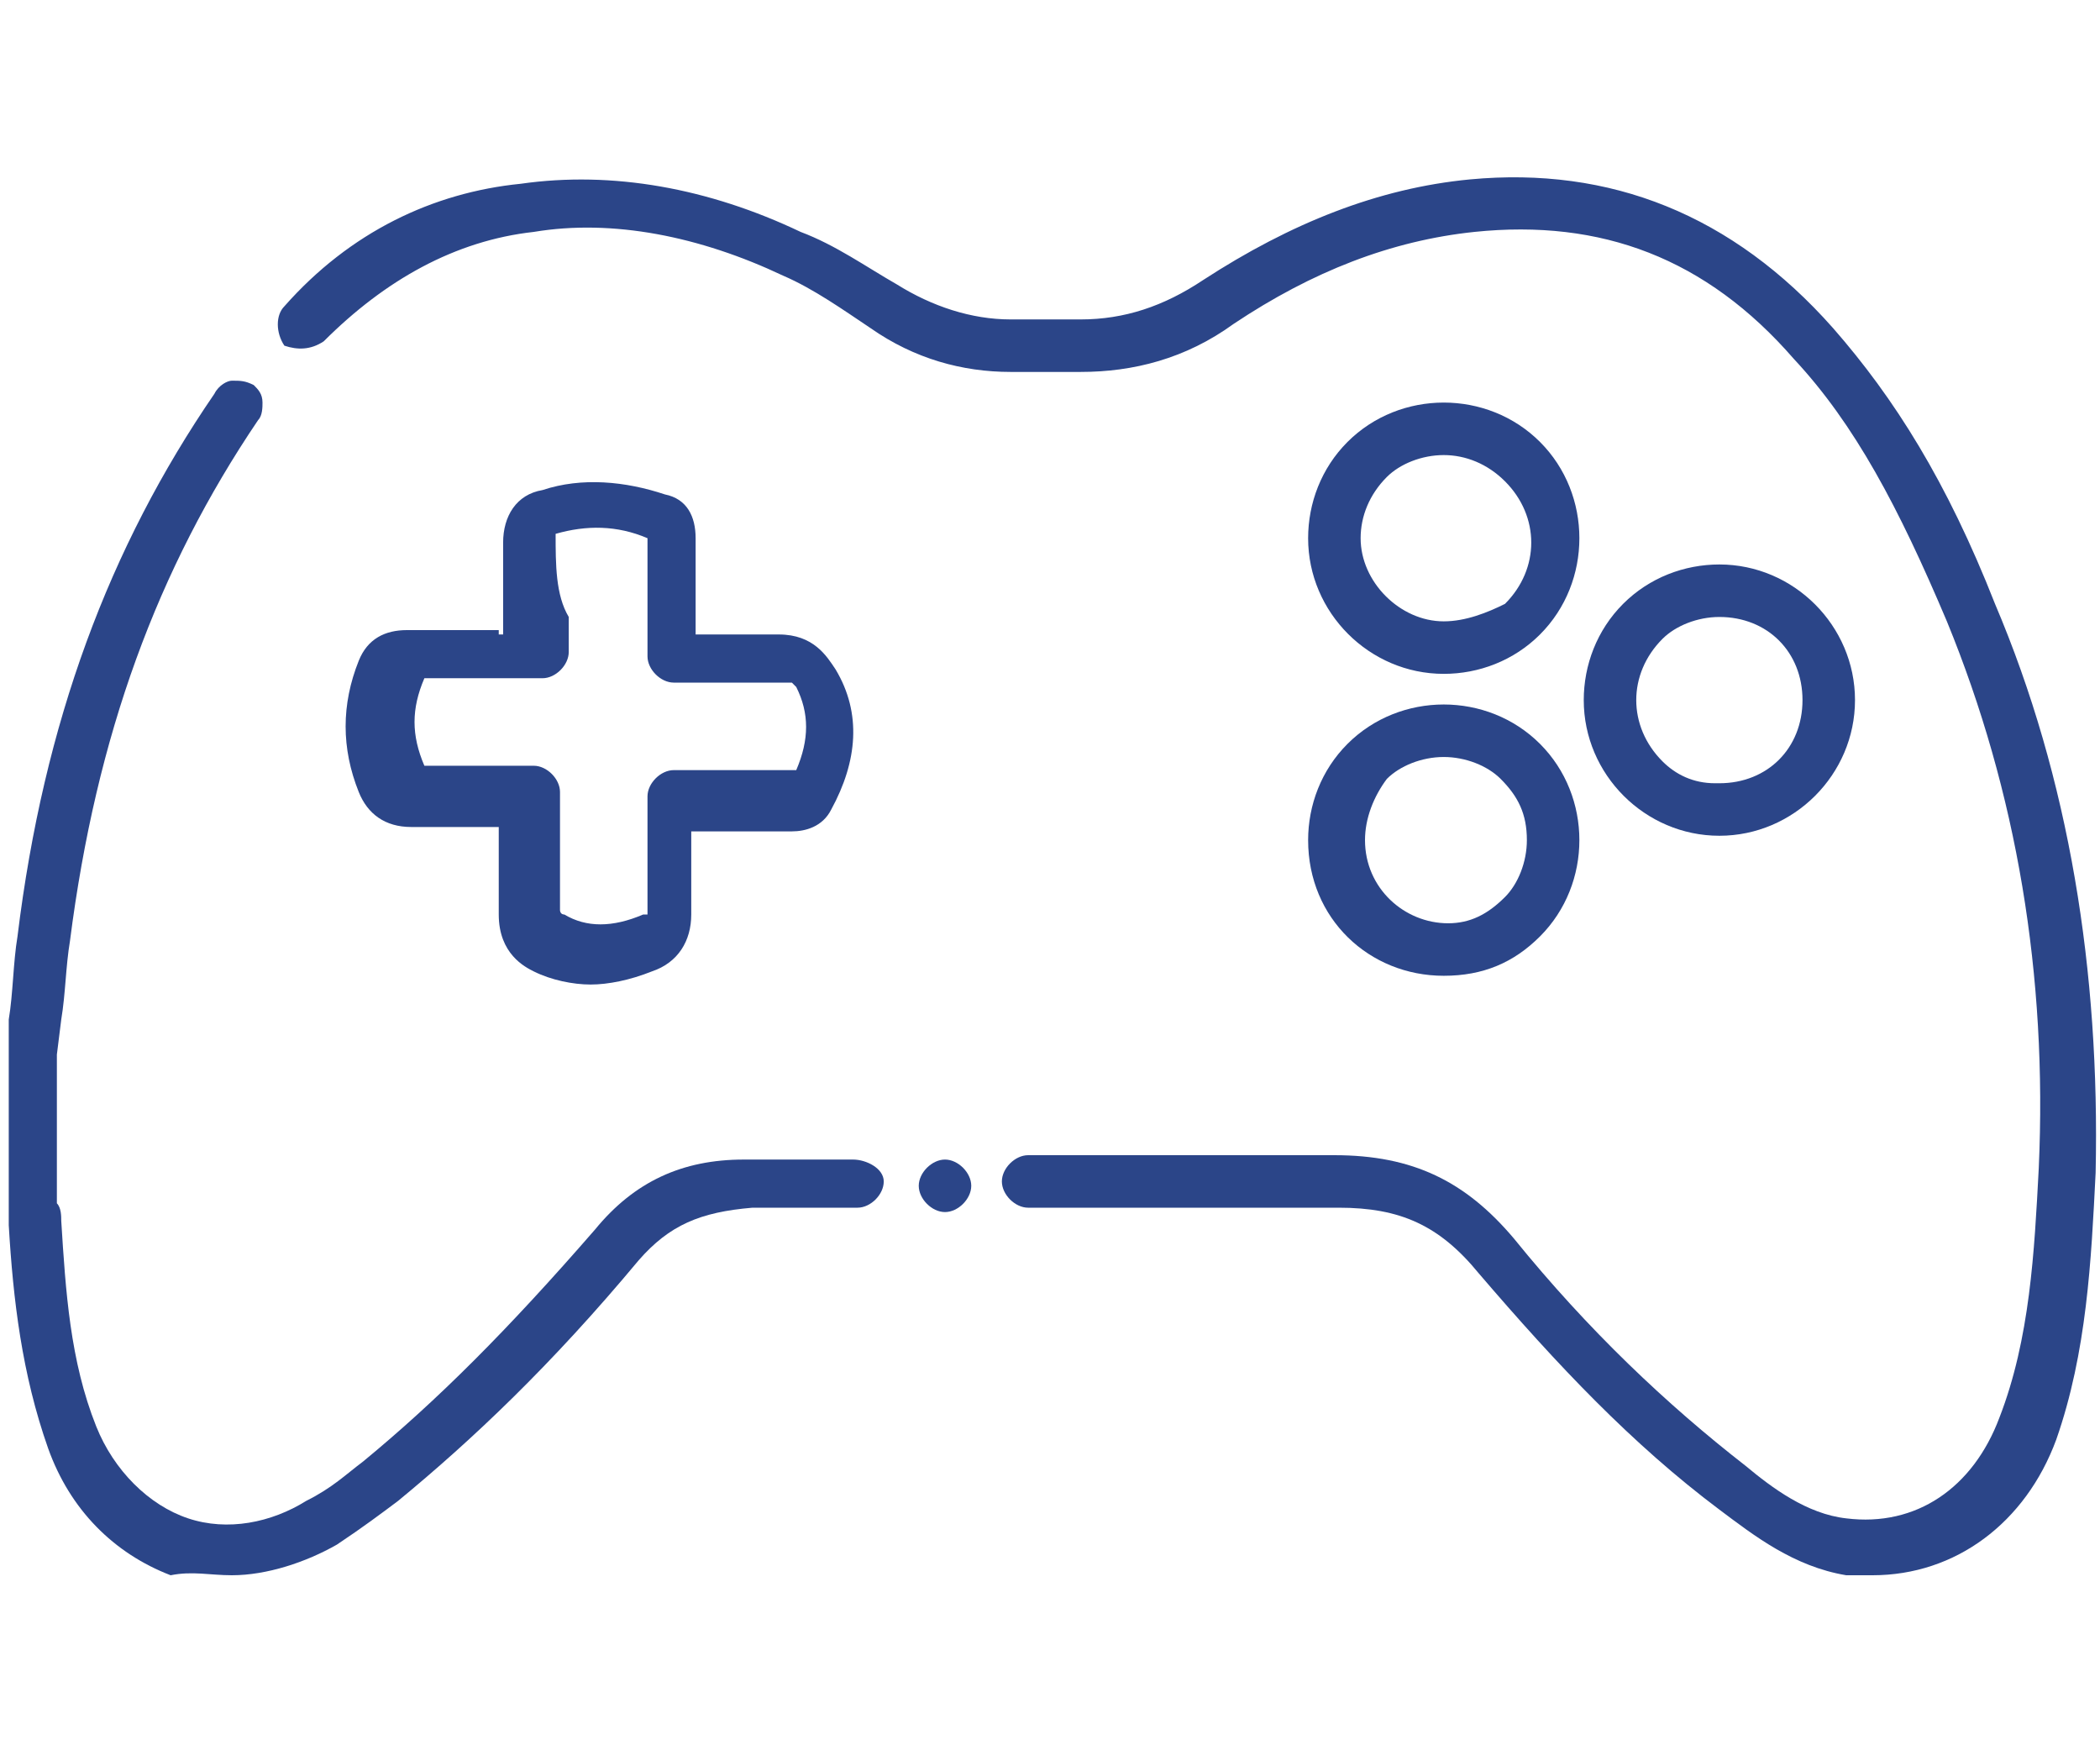
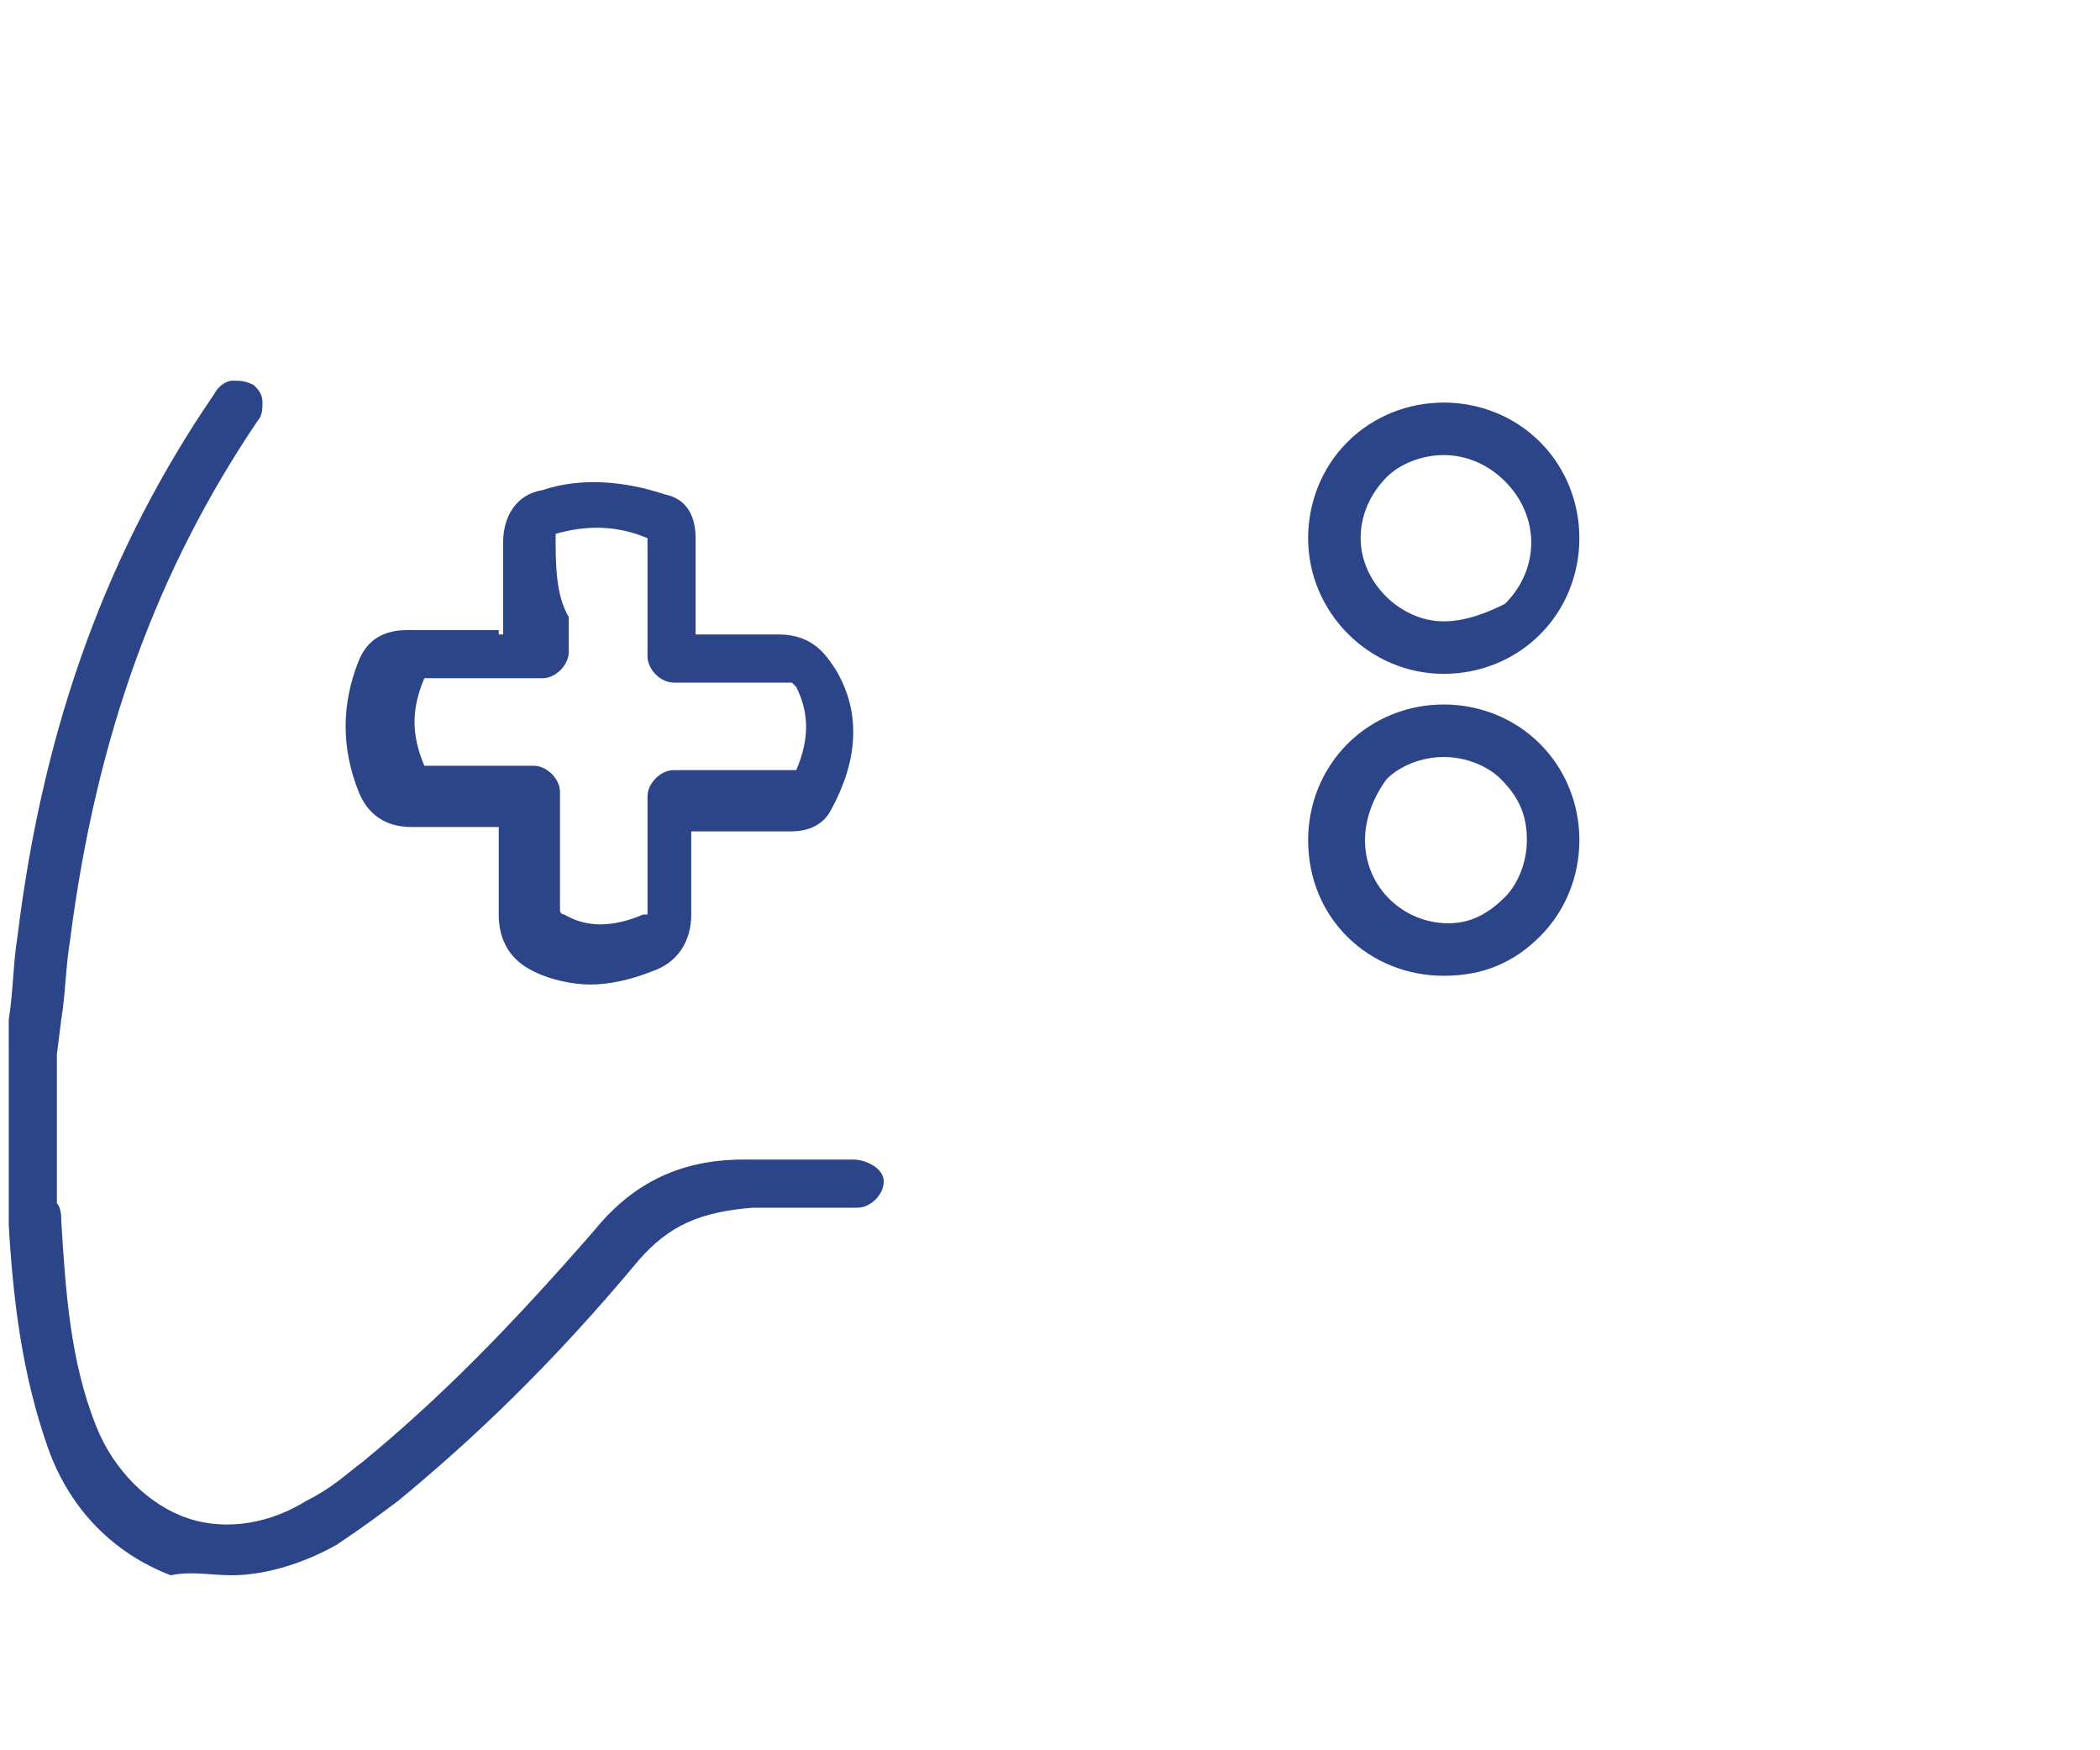
<svg xmlns="http://www.w3.org/2000/svg" version="1.1" id="Calque_1" x="0px" y="0px" viewBox="0 0 48 40" style="enable-background:new 0 0 48 40;" xml:space="preserve">
  <style type="text/css">
	.st0{fill:none;}
	.st1{fill:#2B4588;}
</style>
  <g>
-     <path class="st0" d="M33,14.2C33,14.2,33,14.2,33,14.2c0.5,0,1-0.2,1.3-0.5c0.4-0.4,0.6-0.8,0.6-1.4c0-0.5-0.2-1-0.6-1.4   c-0.4-0.4-0.8-0.6-1.4-0.6h0c-0.5,0-1,0.2-1.3,0.5c-0.4,0.4-0.6,0.8-0.6,1.4C31.1,13.3,32,14.2,33,14.2z" />
    <path class="st0" d="M31.1,19.3c0,1.1,0.9,1.9,1.9,1.9c0,0,0,0,0,0l0,0c0.5,0,1-0.2,1.3-0.6c0.4-0.4,0.6-0.8,0.5-1.3   c0-0.5-0.2-1-0.6-1.4c-0.4-0.4-0.8-0.5-1.3-0.5l0,0c-0.5,0-1,0.2-1.3,0.6C31.3,18.3,31.1,18.7,31.1,19.3z" />
    <path class="st0" d="M12.1,15.6l-0.7,0c-0.6,0-1.3,0-2,0c-0.3,0.7-0.3,1.3,0,2c0,0,0,0,0,0l0,0c0.3,0,0.5,0,0.8,0   c0.3,0,0.6,0,0.8,0l0.9,0c0.3,0,0.6,0.3,0.6,0.6l0,0.8c0,0.6,0,1.2,0,1.8c0,0,0,0.1,0,0.1c0,0,0,0,0.1,0.1c0.5,0.2,1.1,0.2,1.8,0   c0,0,0.1,0,0.1,0c0,0,0,0,0-0.1c0-0.6,0-1.2,0-1.8l0-0.8c0-0.3,0.3-0.6,0.6-0.6l0.7,0c0.6,0,1.3,0,2.1,0c0.3-0.7,0.4-1.3,0-1.9   c0-0.1-0.1-0.1-0.1-0.1c0,0,0,0-0.1,0c-0.6,0-1.2,0-1.8,0l-0.8,0c-0.3,0-0.6-0.3-0.6-0.6l0-0.7c0-0.6,0-1.3,0-2   c-0.7-0.2-1.3-0.2-2.1-0.1c0,0,0,0,0,0c0,0.7,0,1.3,0,2l0,0.8C12.7,15.3,12.4,15.6,12.1,15.6z" />
    <path class="st0" d="M38,17.4c0.4,0.3,0.8,0.5,1.2,0.5c0,0,0,0,0.1,0c1.1,0,1.9-0.9,1.9-1.9c0-1.1-0.8-1.9-1.9-1.9   c-0.5,0-1,0.2-1.4,0.6c-0.4,0.4-0.6,0.9-0.6,1.4C37.4,16.5,37.6,17,38,17.4z" />
-     <path class="st1" d="M39.3,19.1L39.3,19.1c1.7,0,3.1-1.4,3.1-3.1c0-1.7-1.4-3.1-3.1-3.1c-0.8,0-1.6,0.3-2.2,0.9   c-0.6,0.6-0.9,1.4-0.9,2.2C36.2,17.7,37.6,19.1,39.3,19.1L39.3,19.1z M39.3,14.1c1.1,0,1.9,0.8,1.9,1.9c0,1.1-0.8,1.9-1.9,1.9   c0,0,0,0-0.1,0c-0.5,0-0.9-0.2-1.2-0.5c-0.4-0.4-0.6-0.9-0.6-1.4c0-0.5,0.2-1,0.6-1.4C38.3,14.3,38.8,14.1,39.3,14.1z" />
    <path class="st1" d="M33,22.3L33,22.3c0.9,0,1.6-0.3,2.2-0.9c0.6-0.6,0.9-1.4,0.9-2.2c0-0.8-0.3-1.6-0.9-2.2   c-0.6-0.6-1.4-0.9-2.2-0.9c-0.8,0-1.6,0.3-2.2,0.9c-0.6,0.6-0.9,1.4-0.9,2.2C29.9,21,31.3,22.3,33,22.3z M33,17.3   c0.5,0,1,0.2,1.3,0.5c0.4,0.4,0.6,0.8,0.6,1.4c0,0.5-0.2,1-0.5,1.3c-0.4,0.4-0.8,0.6-1.3,0.6l0,0c0,0,0,0,0,0c-1,0-1.9-0.8-1.9-1.9   c0-0.5,0.2-1,0.5-1.4C32,17.5,32.5,17.3,33,17.3L33,17.3z" />
-     <path class="st1" d="M45.6,13.8c-1.1-2.8-2.3-4.7-3.7-6.3c-2.3-2.6-5.1-3.7-8.3-3.4c-2.1,0.2-4.1,1-6.1,2.3   c-0.9,0.6-1.8,0.9-2.8,0.9c-0.5,0-1.1,0-1.6,0c-0.9,0-1.8-0.3-2.6-0.8c-0.7-0.4-1.4-0.9-2.2-1.2c-2.1-1-4.3-1.4-6.4-1.1   C9.9,4.4,8,5.3,6.5,7c-0.2,0.2-0.2,0.6,0,0.9C6.8,8,7.1,8,7.4,7.8c1.4-1.4,3-2.3,4.8-2.5C14,5,16,5.4,17.9,6.3   c0.7,0.3,1.4,0.8,2,1.2c1,0.7,2.1,1,3.2,1c0,0,0,0,0,0c0.5,0,1,0,1.6,0c1.2,0,2.4-0.3,3.5-1.1c1.8-1.2,3.6-1.9,5.5-2.1   C36.6,5,39,5.9,41,8.2c1.4,1.5,2.4,3.4,3.5,6c1.6,3.9,2.3,8.1,2.1,12.5c-0.1,1.9-0.2,3.9-0.9,5.7c-0.6,1.6-1.9,2.5-3.5,2.3   c-0.9-0.1-1.7-0.7-2.3-1.2c-1.8-1.4-3.6-3.1-5.3-5.2c-1.1-1.3-2.3-1.9-4.1-1.9c-2.6,0-4.4,0-7,0c-0.3,0-0.6,0.3-0.6,0.6   c0,0.3,0.3,0.6,0.6,0.6c2.6,0,4.5,0,7.1,0c1.4,0,2.3,0.4,3.2,1.5c1.8,2.1,3.5,3.9,5.5,5.4c0.8,0.6,1.7,1.3,2.9,1.5   c0.2,0,0.4,0,0.6,0c1.9,0,3.5-1.2,4.2-3.1c0.7-2,0.8-4.1,0.9-6.1C48,22.2,47.3,17.8,45.6,13.8z" />
    <path class="st1" d="M33,15.4L33,15.4c0.8,0,1.6-0.3,2.2-0.9c0.6-0.6,0.9-1.4,0.9-2.2c0-0.8-0.3-1.6-0.9-2.2   c-0.6-0.6-1.4-0.9-2.2-0.9c-0.8,0-1.6,0.3-2.2,0.9c-0.6,0.6-0.9,1.4-0.9,2.2C29.9,14,31.3,15.4,33,15.4z M33,10.4L33,10.4   c0.5,0,1,0.2,1.4,0.6c0.4,0.4,0.6,0.9,0.6,1.4c0,0.5-0.2,1-0.6,1.4C34,14,33.5,14.2,33,14.2c0,0,0,0,0,0c-1,0-1.9-0.9-1.9-1.9   c0-0.5,0.2-1,0.6-1.4C32,10.6,32.5,10.4,33,10.4z" />
    <path class="st1" d="M19.5,26.5l-2.5,0c-1.4,0-2.5,0.5-3.4,1.6c-2,2.3-3.6,3.9-5.3,5.3c-0.4,0.3-0.7,0.6-1.3,0.9   c-0.8,0.5-1.8,0.7-2.7,0.4c-0.9-0.3-1.7-1.1-2.1-2.1c-0.6-1.5-0.7-3.1-0.8-4.7c0-0.1,0-0.3-0.1-0.4l0-3.4l0.1-0.8   c0.1-0.6,0.1-1.2,0.2-1.8c0.6-4.7,2-8.5,4.3-11.9C6,9.5,6,9.3,6,9.2C6,9,5.9,8.9,5.8,8.8C5.6,8.7,5.5,8.7,5.3,8.7   C5.2,8.7,5,8.8,4.9,9c-2.4,3.5-3.9,7.5-4.5,12.4c-0.1,0.6-0.1,1.3-0.2,1.9L0.2,24l0,3.4l0,0.3c0,0.1,0,0.2,0,0.3   c0.1,1.7,0.3,3.4,0.9,5.1c0.5,1.4,1.5,2.4,2.8,2.9C4.4,35.9,4.8,36,5.3,36c0.8,0,1.7-0.3,2.4-0.7c0.6-0.4,1-0.7,1.4-1   c1.7-1.4,3.5-3.1,5.5-5.5c0.7-0.8,1.4-1.1,2.6-1.2l2.4,0c0.3,0,0.6-0.3,0.6-0.6S19.8,26.5,19.5,26.5z" />
    <path class="st1" d="M11.4,14.4c-0.6,0-1.3,0-2.1,0c-0.5,0-0.9,0.2-1.1,0.7c-0.4,1-0.4,2,0,3c0.2,0.5,0.6,0.8,1.2,0.8   c0.5,0,1.1,0,1.7,0l0.3,0l0,0.3c0,0.6,0,1.2,0,1.7c0,0.9,0.6,1.2,0.8,1.3c0.4,0.2,0.9,0.3,1.3,0.3c0.4,0,0.9-0.1,1.4-0.3   c0.6-0.2,0.9-0.7,0.9-1.3c0-0.6,0-1.1,0-1.7l0-0.2H16c0.7,0,1.4,0,2.1,0c0.3,0,0.7-0.1,0.9-0.5c0.6-1.1,0.7-2.2,0.1-3.2   c-0.2-0.3-0.5-0.8-1.3-0.8c-0.6,0-1.1,0-1.7,0l-0.2,0l0-0.2c0-0.7,0-1.3,0-2c0-0.5-0.2-0.9-0.7-1c-0.9-0.3-1.9-0.4-2.8-0.1   c-0.6,0.1-0.9,0.6-0.9,1.2c0,0.6,0,1.3,0,1.9l0,0.2H11.4z M12.7,12.2C12.7,12.2,12.7,12.2,12.7,12.2c0.7-0.2,1.4-0.2,2.1,0.1   c0,0.7,0,1.3,0,2l0,0.7c0,0.3,0.3,0.6,0.6,0.6l0.8,0c0.6,0,1.2,0,1.8,0c0,0,0.1,0,0.1,0c0,0,0,0,0.1,0.1c0.3,0.6,0.3,1.2,0,1.9   c-0.7,0-1.4,0-2.1,0l-0.7,0c-0.3,0-0.6,0.3-0.6,0.6l0,0.8c0,0.6,0,1.2,0,1.8c0,0,0,0.1,0,0.1c0,0-0.1,0-0.1,0   c-0.7,0.3-1.3,0.3-1.8,0c-0.1,0-0.1-0.1-0.1-0.1c0,0,0-0.1,0-0.1c0-0.6,0-1.2,0-1.8l0-0.8c0-0.3-0.3-0.6-0.6-0.6l-0.9,0   c-0.3,0-0.6,0-0.8,0c-0.3,0-0.6,0-0.8,0l0,0c0,0,0,0,0,0c-0.3-0.7-0.3-1.3,0-2c0.7,0,1.4,0,2,0l0.7,0c0.3,0,0.6-0.3,0.6-0.6l0-0.8   C12.7,13.6,12.7,12.9,12.7,12.2z" />
-     <path class="st1" d="M21.6,26.5c-0.3,0-0.6,0.3-0.6,0.6c0,0.3,0.3,0.6,0.6,0.6h0c0.3,0,0.6-0.3,0.6-0.6   C22.2,26.8,21.9,26.5,21.6,26.5z" />
  </g>
</svg>